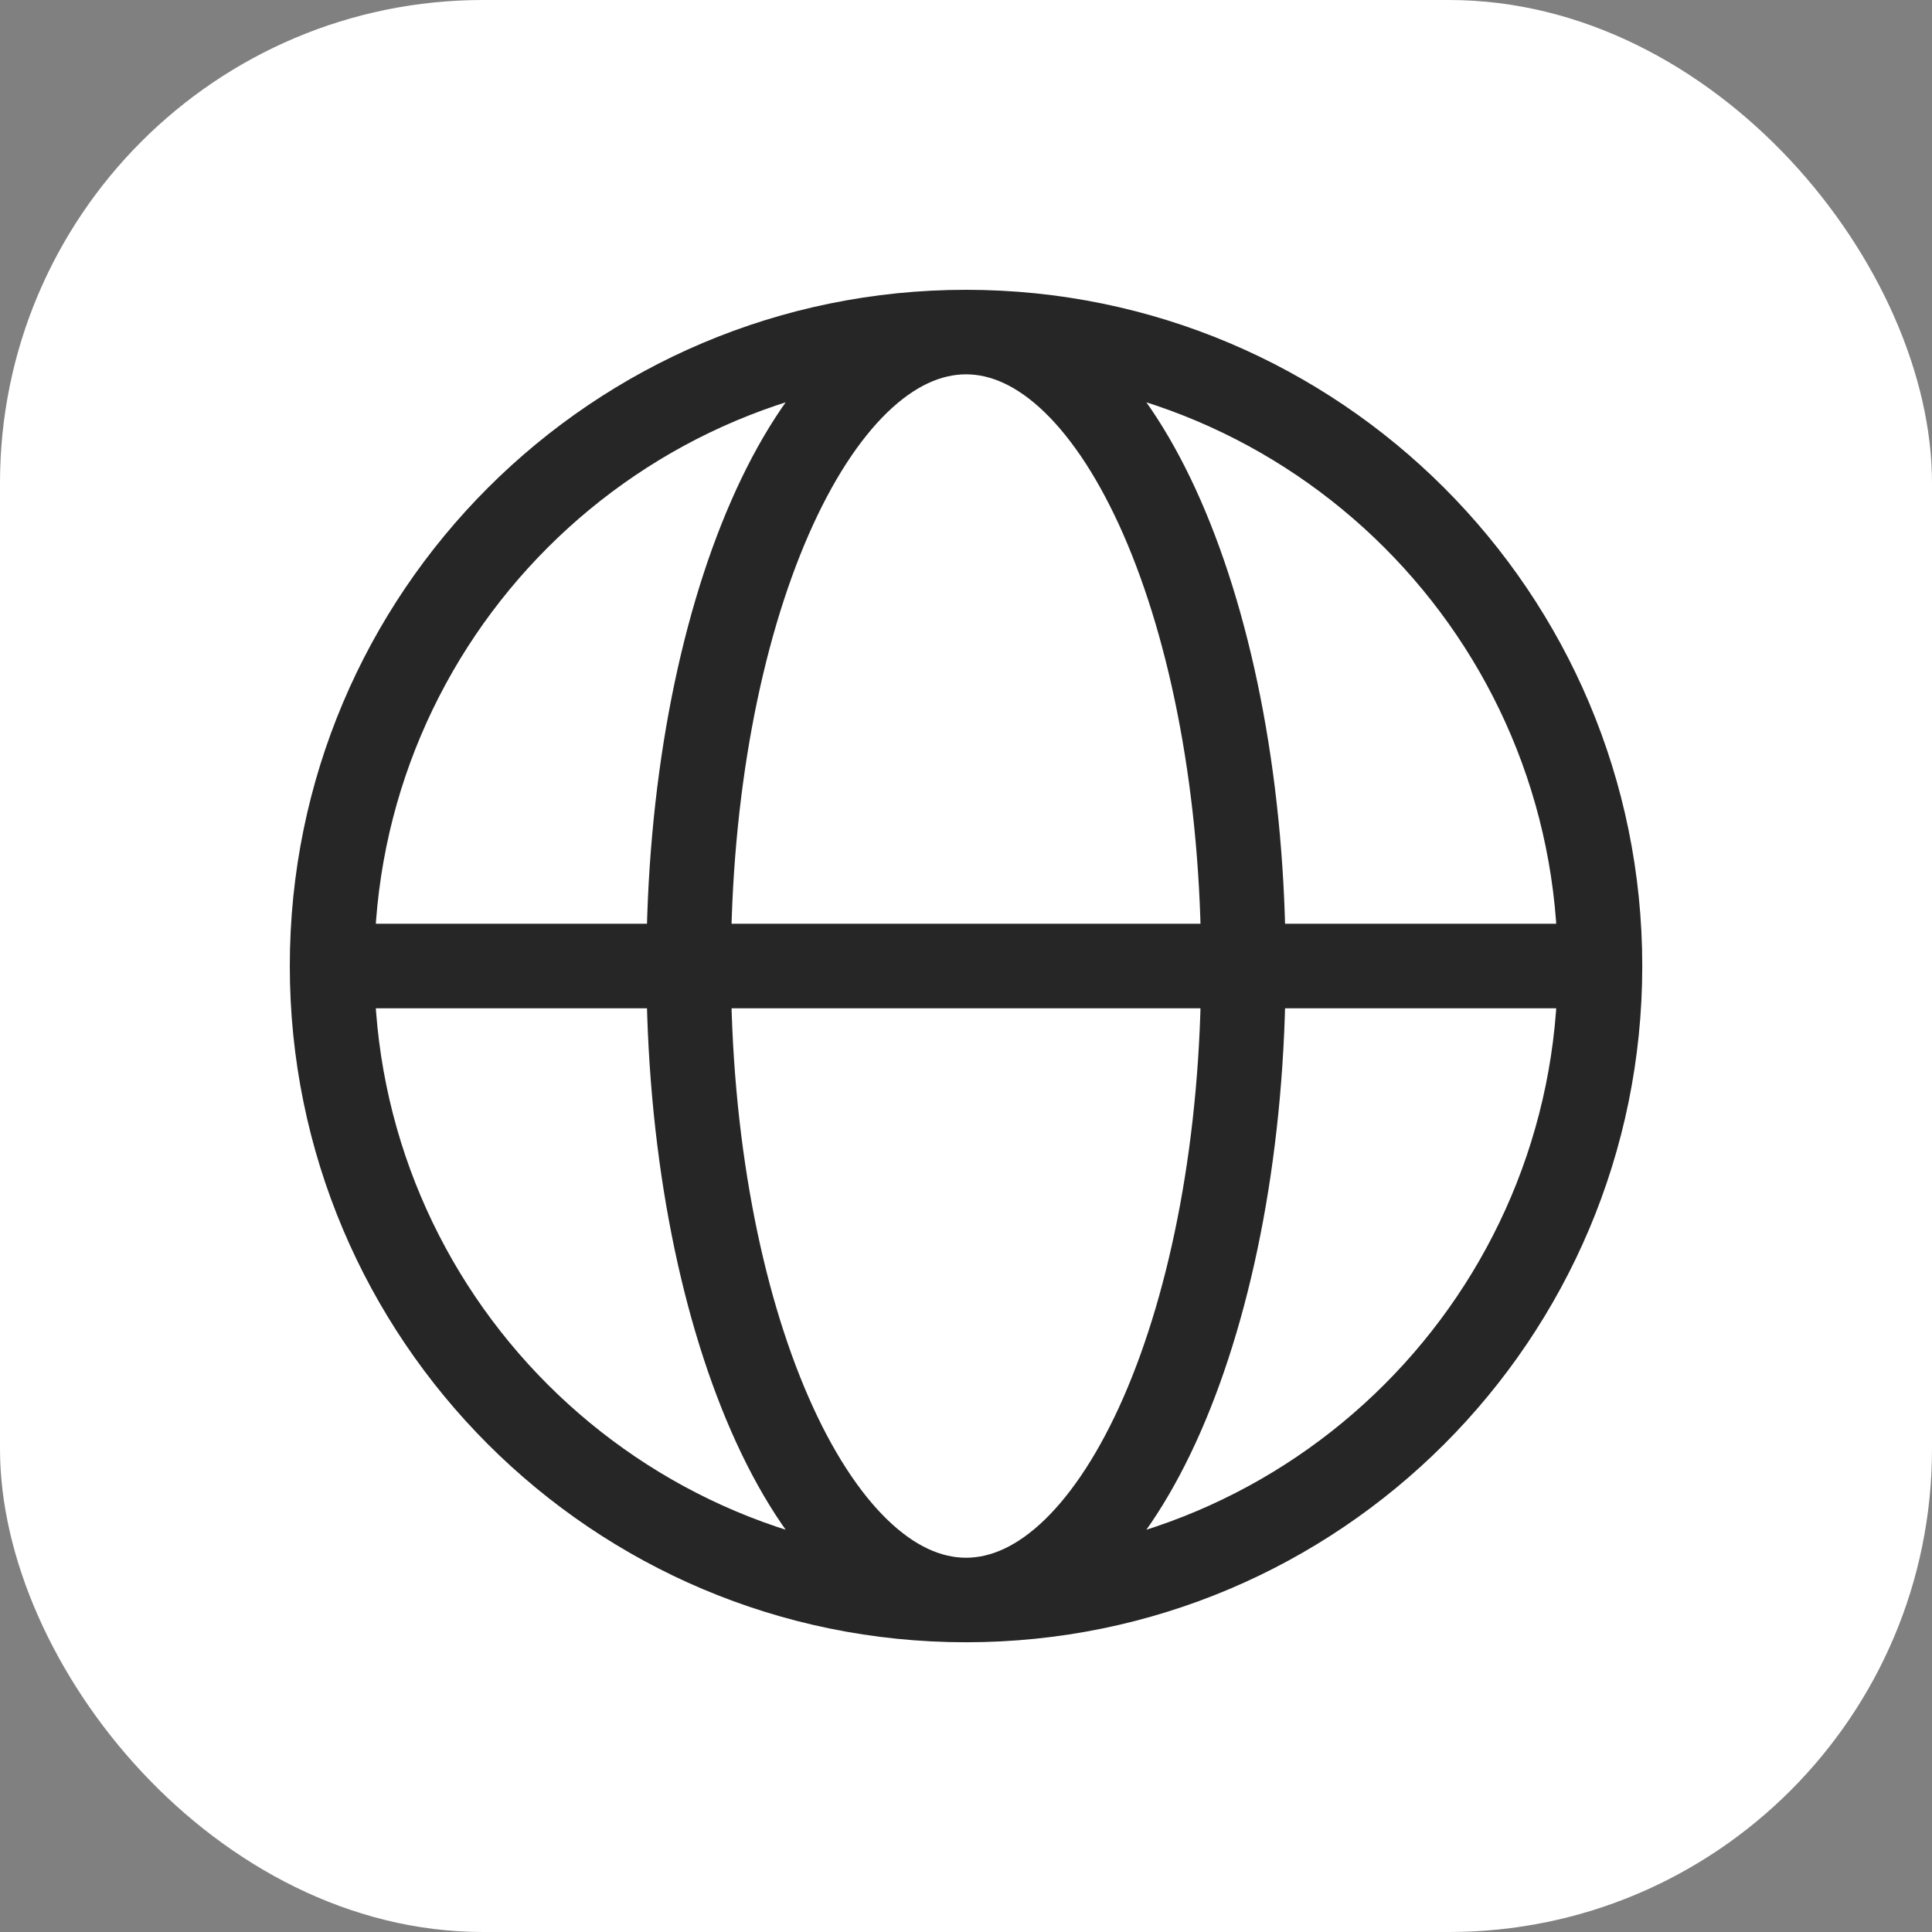
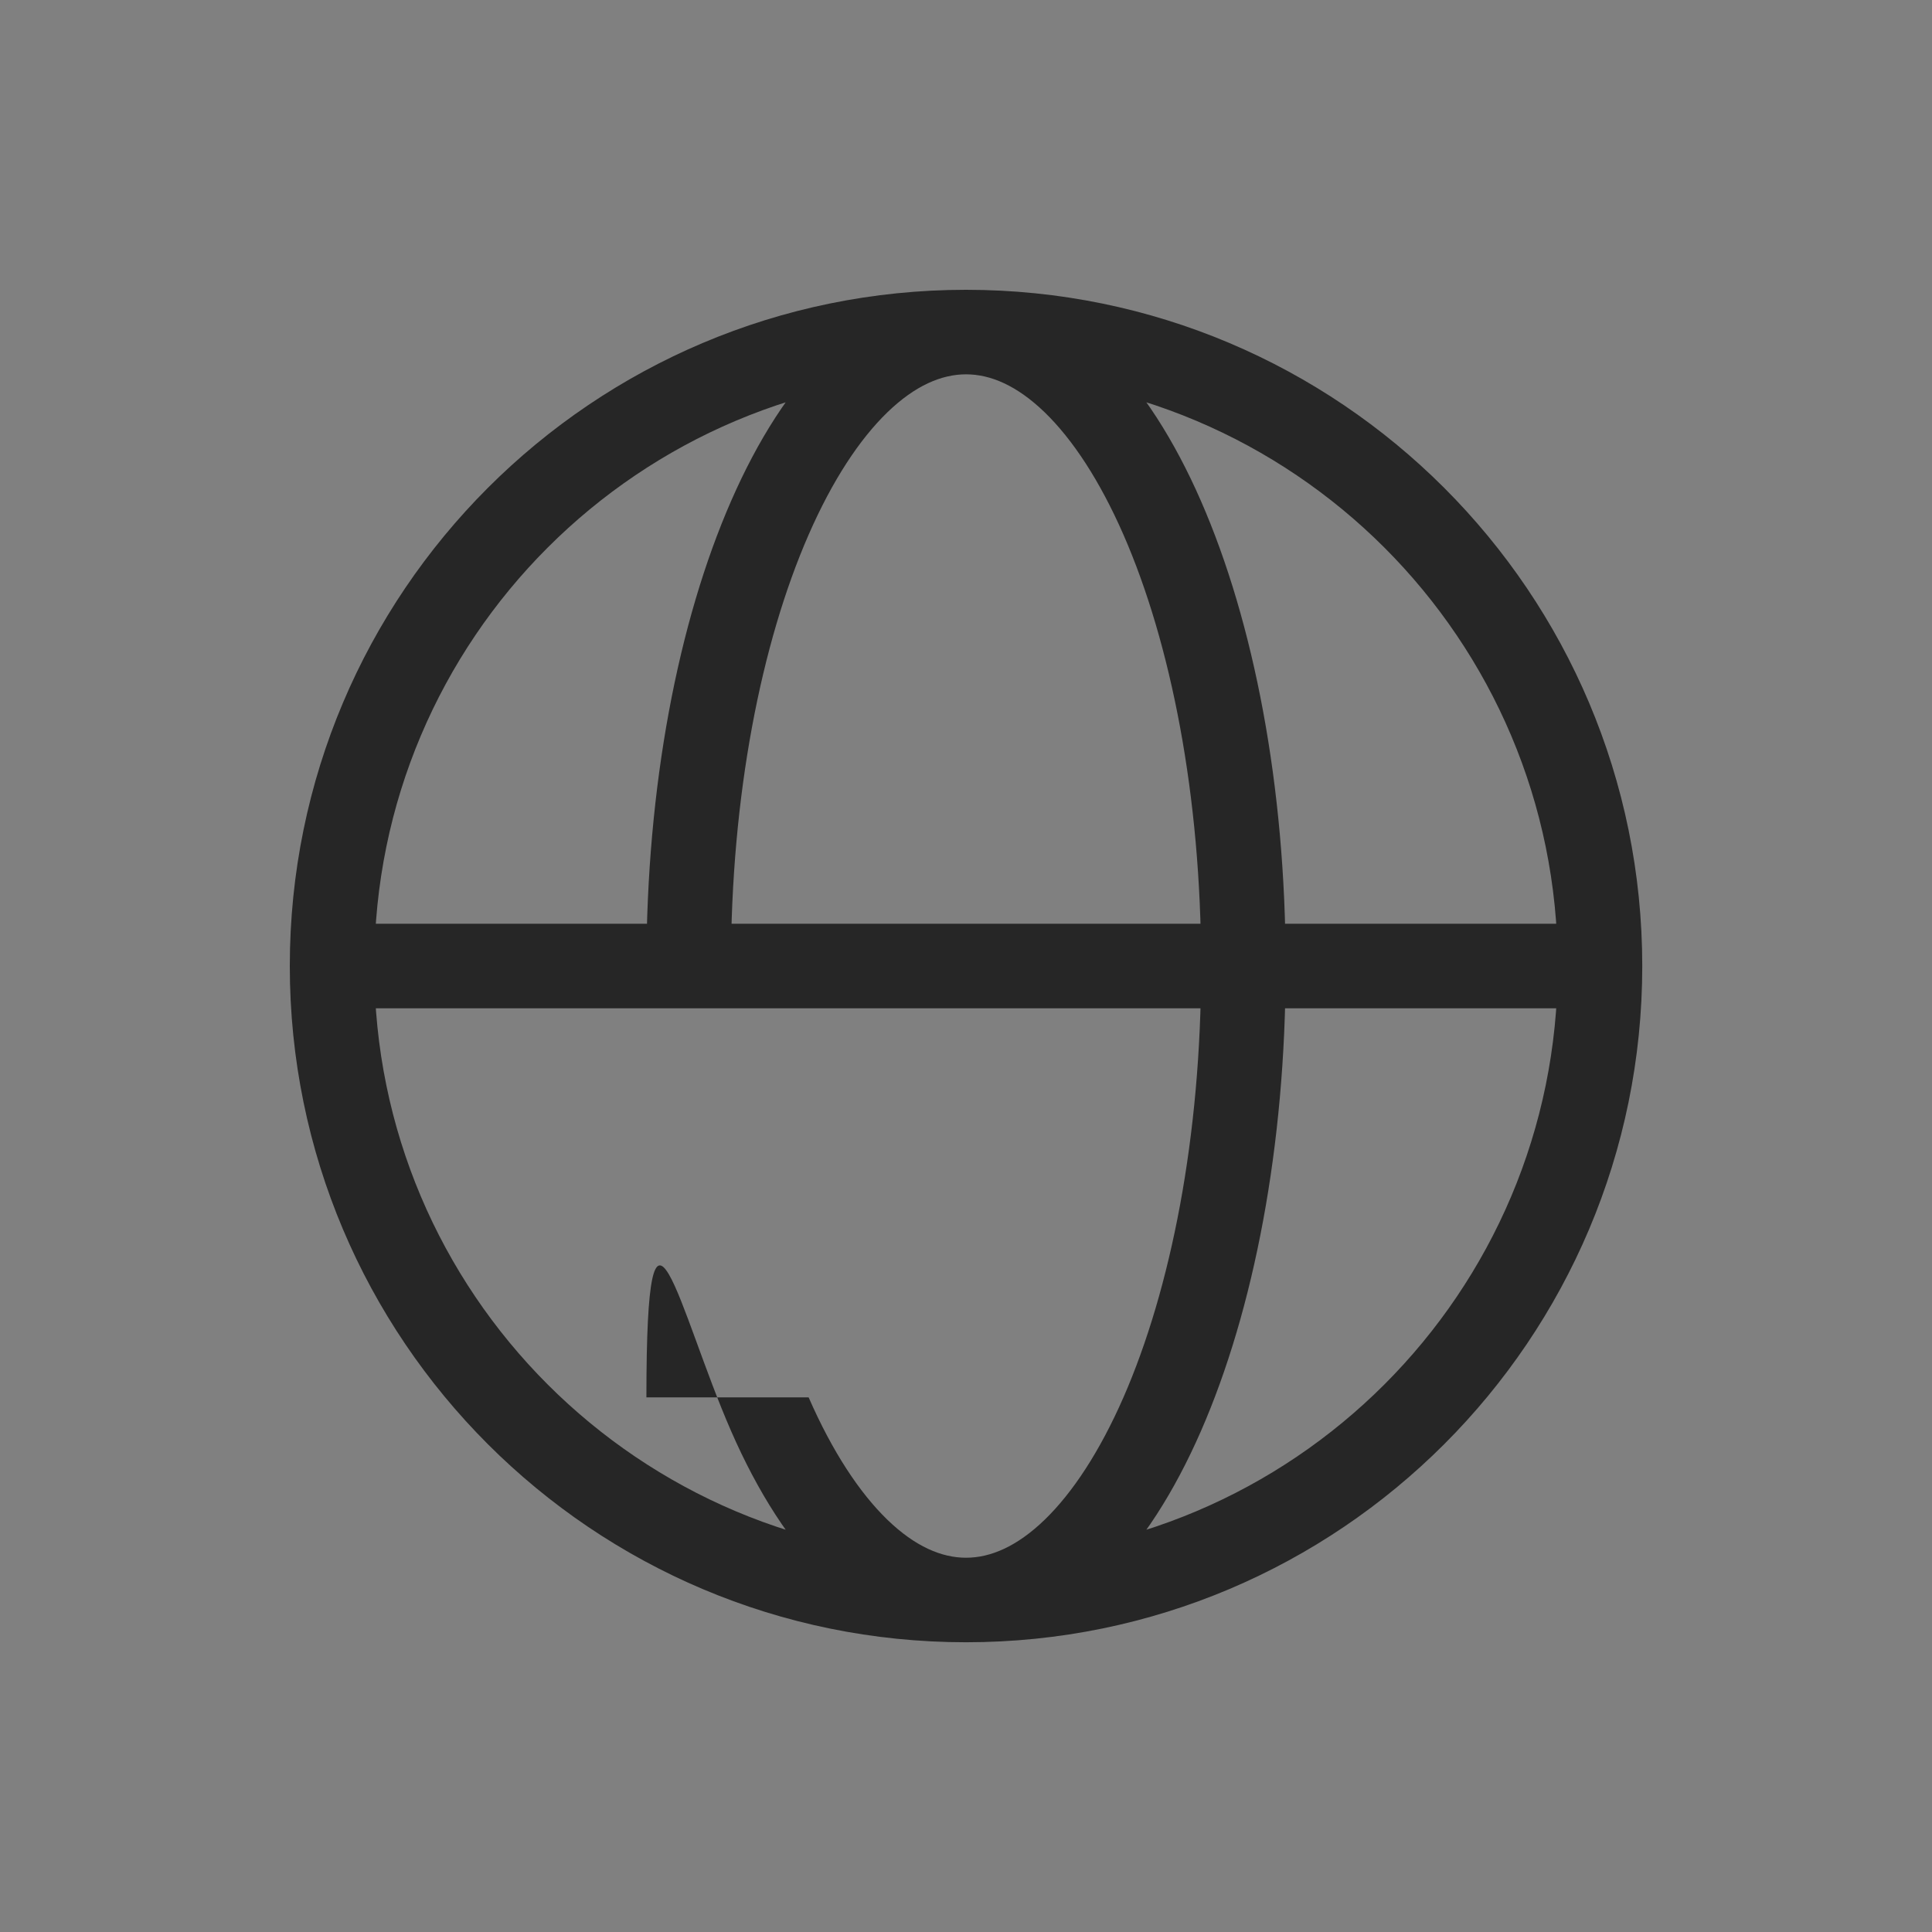
<svg xmlns="http://www.w3.org/2000/svg" version="1.1" width="1000" height="1000">
  <rect width="100%" height="100%" fill="#808080" stroke="none" />
  <g clip-path="url(#SvgjsClipPath1249)">
-     <rect width="1000" height="1000" fill="#ffffff" />
    <g transform="matrix(10.938,0,0,10.938,150,150)">
      <svg version="1.1" width="64" height="64">
        <svg width="64" height="64" viewBox="0 0 64 64" fill="none">
-           <path d="M60.125 34C61.23 34 62.125 33.105 62.125 32C62.125 30.895 61.23 30 60.125 30V32V34ZM62 32H60C60 47.464 47.464 60 32 60V62V64C49.673 64 64 49.673 64 32H62ZM32 62V60C16.536 60 4 47.464 4 32H2H0C0 49.673 14.327 64 32 64V62ZM2 32H4C4 16.536 16.536 4 32 4V2V0C14.327 0 0 14.327 0 32H2ZM32 2V4C47.464 4 60 16.536 60 32H62H64C64 14.327 49.673 0 32 0V2ZM32 62V60C30.849 60 29.596 59.475 28.281 58.205C26.957 56.924 25.673 54.975 24.552 52.412C22.311 47.29 20.875 40.075 20.875 32H18.875H16.875C16.875 40.493 18.377 48.278 20.887 54.015C22.14 56.88 23.685 59.324 25.501 61.08C27.327 62.846 29.526 64 32 64V62ZM18.875 32H20.875C20.875 23.925 22.311 16.71 24.552 11.588C25.673 9.025 26.957 7.076 28.281 5.795C29.596 4.525 30.849 4 32 4V2V0C29.526 0 27.327 1.154 25.501 2.92C23.685 4.676 22.14 7.12 20.887 9.985C18.377 15.722 16.875 23.507 16.875 32H18.875ZM32 62V64C34.474 64 36.673 62.846 38.499 61.08C40.315 59.324 41.859 56.88 43.113 54.015C45.623 48.278 47.125 40.493 47.125 32H45.125H43.125C43.125 40.075 41.689 47.29 39.449 52.412C38.327 54.975 37.043 56.924 35.719 58.205C34.404 59.475 33.151 60 32 60V62ZM45.125 32H47.125C47.125 23.507 45.623 15.722 43.113 9.985C41.859 7.12 40.315 4.676 38.499 2.92C36.673 1.154 34.474 0 32 0V2V4C33.151 4 34.404 4.525 35.719 5.795C37.043 7.076 38.327 9.025 39.449 11.588C41.689 16.71 43.125 23.925 43.125 32H45.125ZM2 32L2 34L60.125 34V32V30L2 30L2 32Z" fill="#262626" />
+           <path d="M60.125 34C61.23 34 62.125 33.105 62.125 32C62.125 30.895 61.23 30 60.125 30V32V34ZM62 32H60C60 47.464 47.464 60 32 60V62V64C49.673 64 64 49.673 64 32H62ZM32 62V60C16.536 60 4 47.464 4 32H2H0C0 49.673 14.327 64 32 64V62ZM2 32H4C4 16.536 16.536 4 32 4V2V0C14.327 0 0 14.327 0 32H2ZM32 2V4C47.464 4 60 16.536 60 32H62H64C64 14.327 49.673 0 32 0V2ZM32 62V60C30.849 60 29.596 59.475 28.281 58.205C26.957 56.924 25.673 54.975 24.552 52.412H18.875H16.875C16.875 40.493 18.377 48.278 20.887 54.015C22.14 56.88 23.685 59.324 25.501 61.08C27.327 62.846 29.526 64 32 64V62ZM18.875 32H20.875C20.875 23.925 22.311 16.71 24.552 11.588C25.673 9.025 26.957 7.076 28.281 5.795C29.596 4.525 30.849 4 32 4V2V0C29.526 0 27.327 1.154 25.501 2.92C23.685 4.676 22.14 7.12 20.887 9.985C18.377 15.722 16.875 23.507 16.875 32H18.875ZM32 62V64C34.474 64 36.673 62.846 38.499 61.08C40.315 59.324 41.859 56.88 43.113 54.015C45.623 48.278 47.125 40.493 47.125 32H45.125H43.125C43.125 40.075 41.689 47.29 39.449 52.412C38.327 54.975 37.043 56.924 35.719 58.205C34.404 59.475 33.151 60 32 60V62ZM45.125 32H47.125C47.125 23.507 45.623 15.722 43.113 9.985C41.859 7.12 40.315 4.676 38.499 2.92C36.673 1.154 34.474 0 32 0V2V4C33.151 4 34.404 4.525 35.719 5.795C37.043 7.076 38.327 9.025 39.449 11.588C41.689 16.71 43.125 23.925 43.125 32H45.125ZM2 32L2 34L60.125 34V32V30L2 30L2 32Z" fill="#262626" />
        </svg>
      </svg>
    </g>
  </g>
  <defs>
    <clipPath id="SvgjsClipPath1249">
      <rect width="1000" height="1000" x="0" y="0" rx="250" ry="250" />
    </clipPath>
  </defs>
</svg>